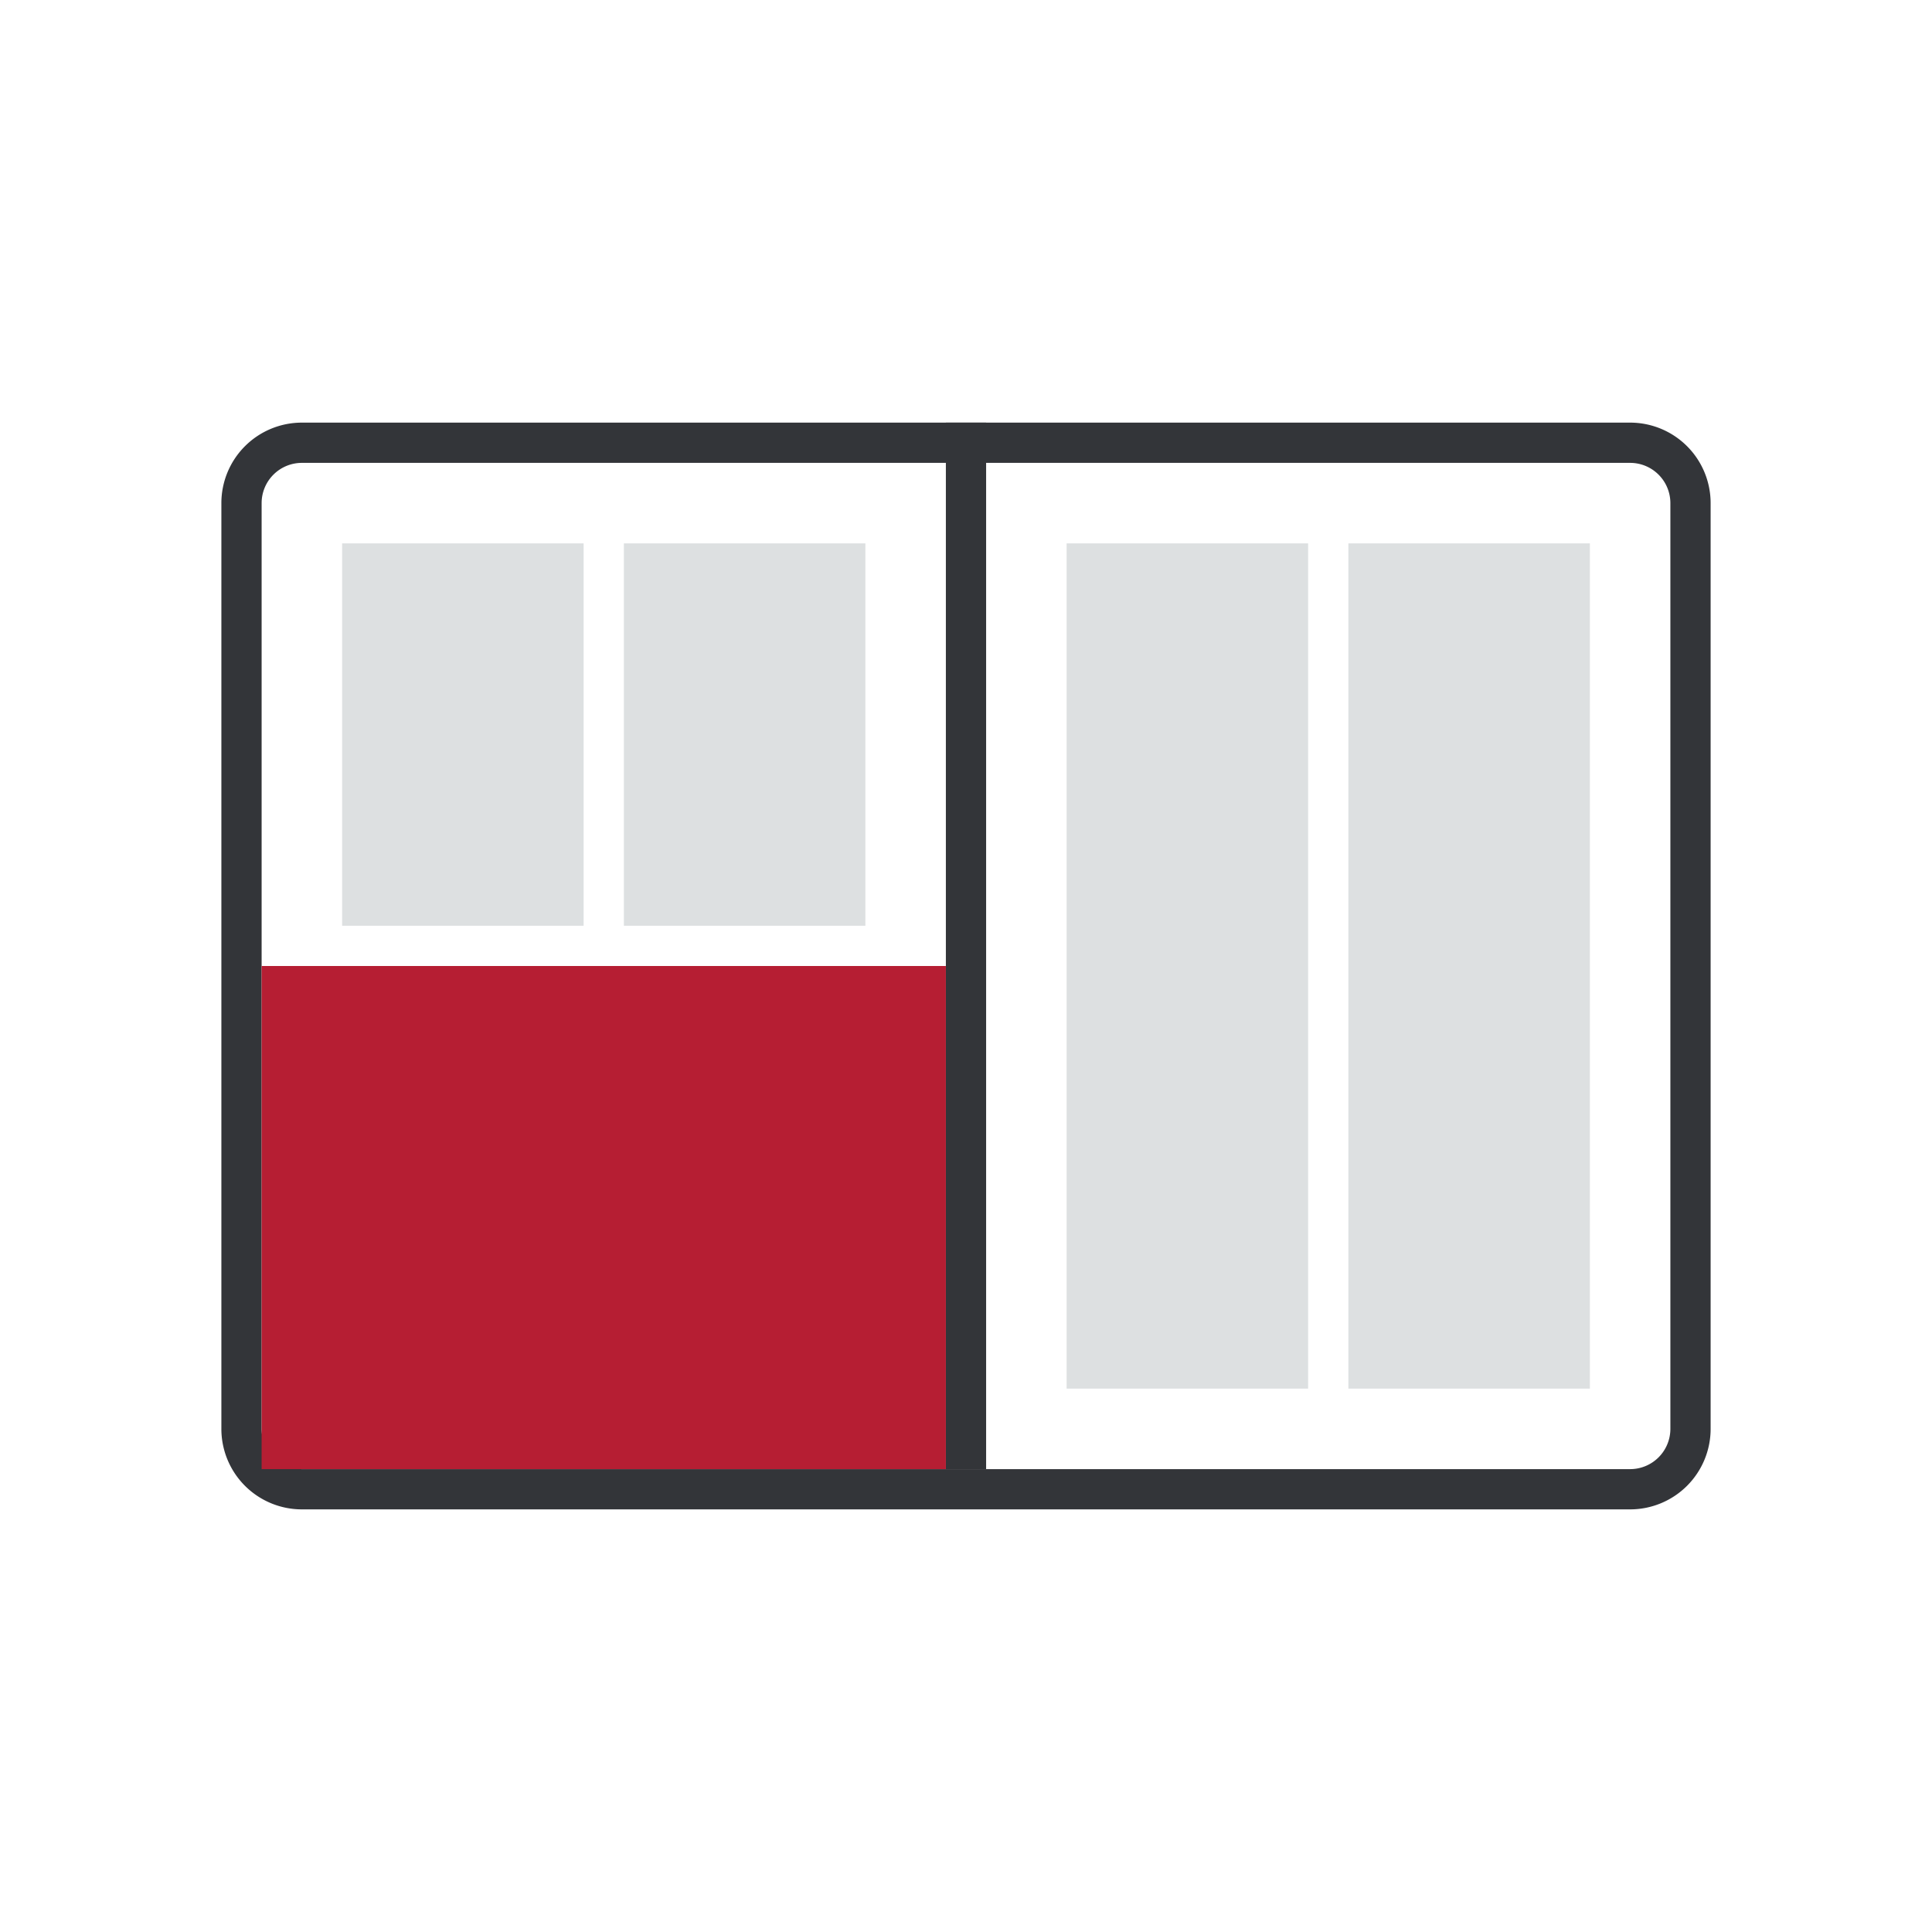
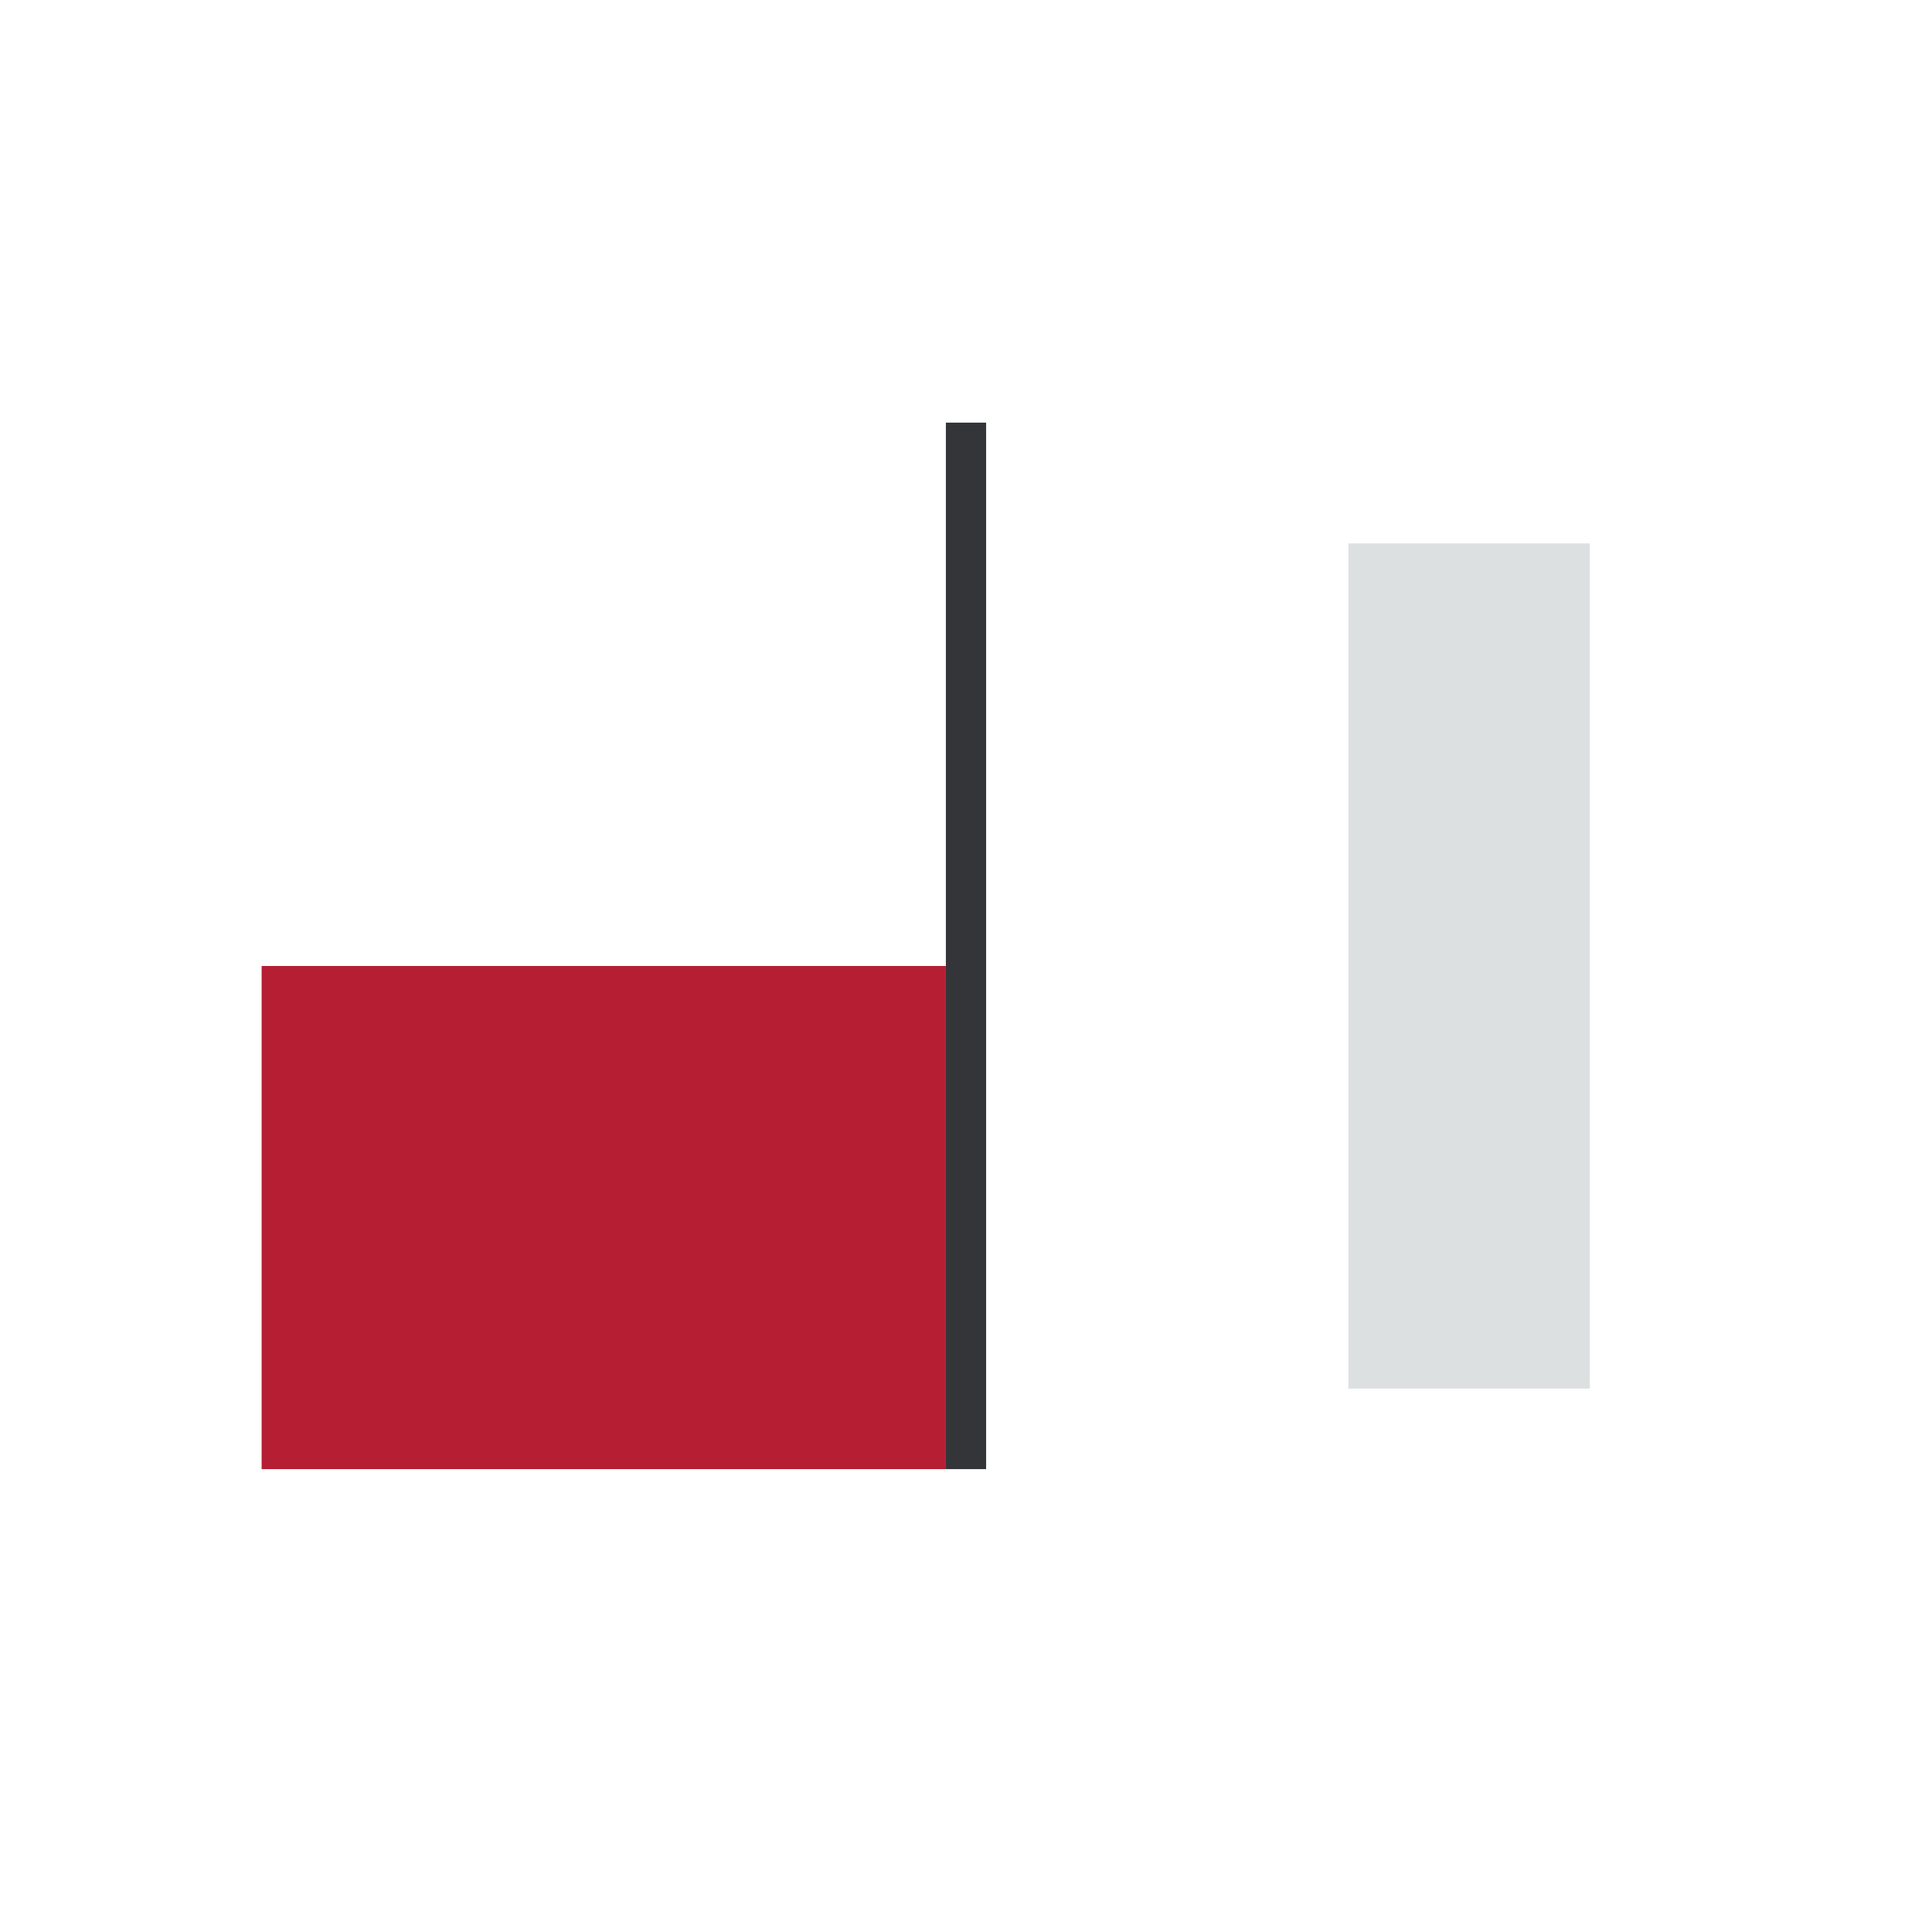
<svg xmlns="http://www.w3.org/2000/svg" width="96" height="96" viewBox="0 0 96 96">
  <title>Zeichenfläche 1 Kopie 5 copy 9</title>
  <g id="Icons">
-     <path d="M81,23a2,2,0,0,1,2,2V71a2,2,0,0,1-2,2H15a2,2,0,0,1-2-2V25a2,2,0,0,1,2-2H81m0-2H15a4,4,0,0,0-4,4V71a4,4,0,0,0,4,4H81a4,4,0,0,0,4-4V25a4,4,0,0,0-4-4Z" style="fill:#333539" />
    <rect x="47" y="21" width="2" height="52" style="fill:#333539" />
-     <rect x="53" y="27" width="12" height="42" style="fill:#dde0e1" />
-     <rect x="17" y="27" width="12" height="19" style="fill:#dde0e1" />
    <rect x="67" y="27" width="12" height="42" style="fill:#dde0e1" />
    <rect x="13" y="48" width="34" height="25" style="fill:#B61E33" />
-     <rect x="31" y="27" width="12" height="19" style="fill:#dde0e1" />
  </g>
</svg>